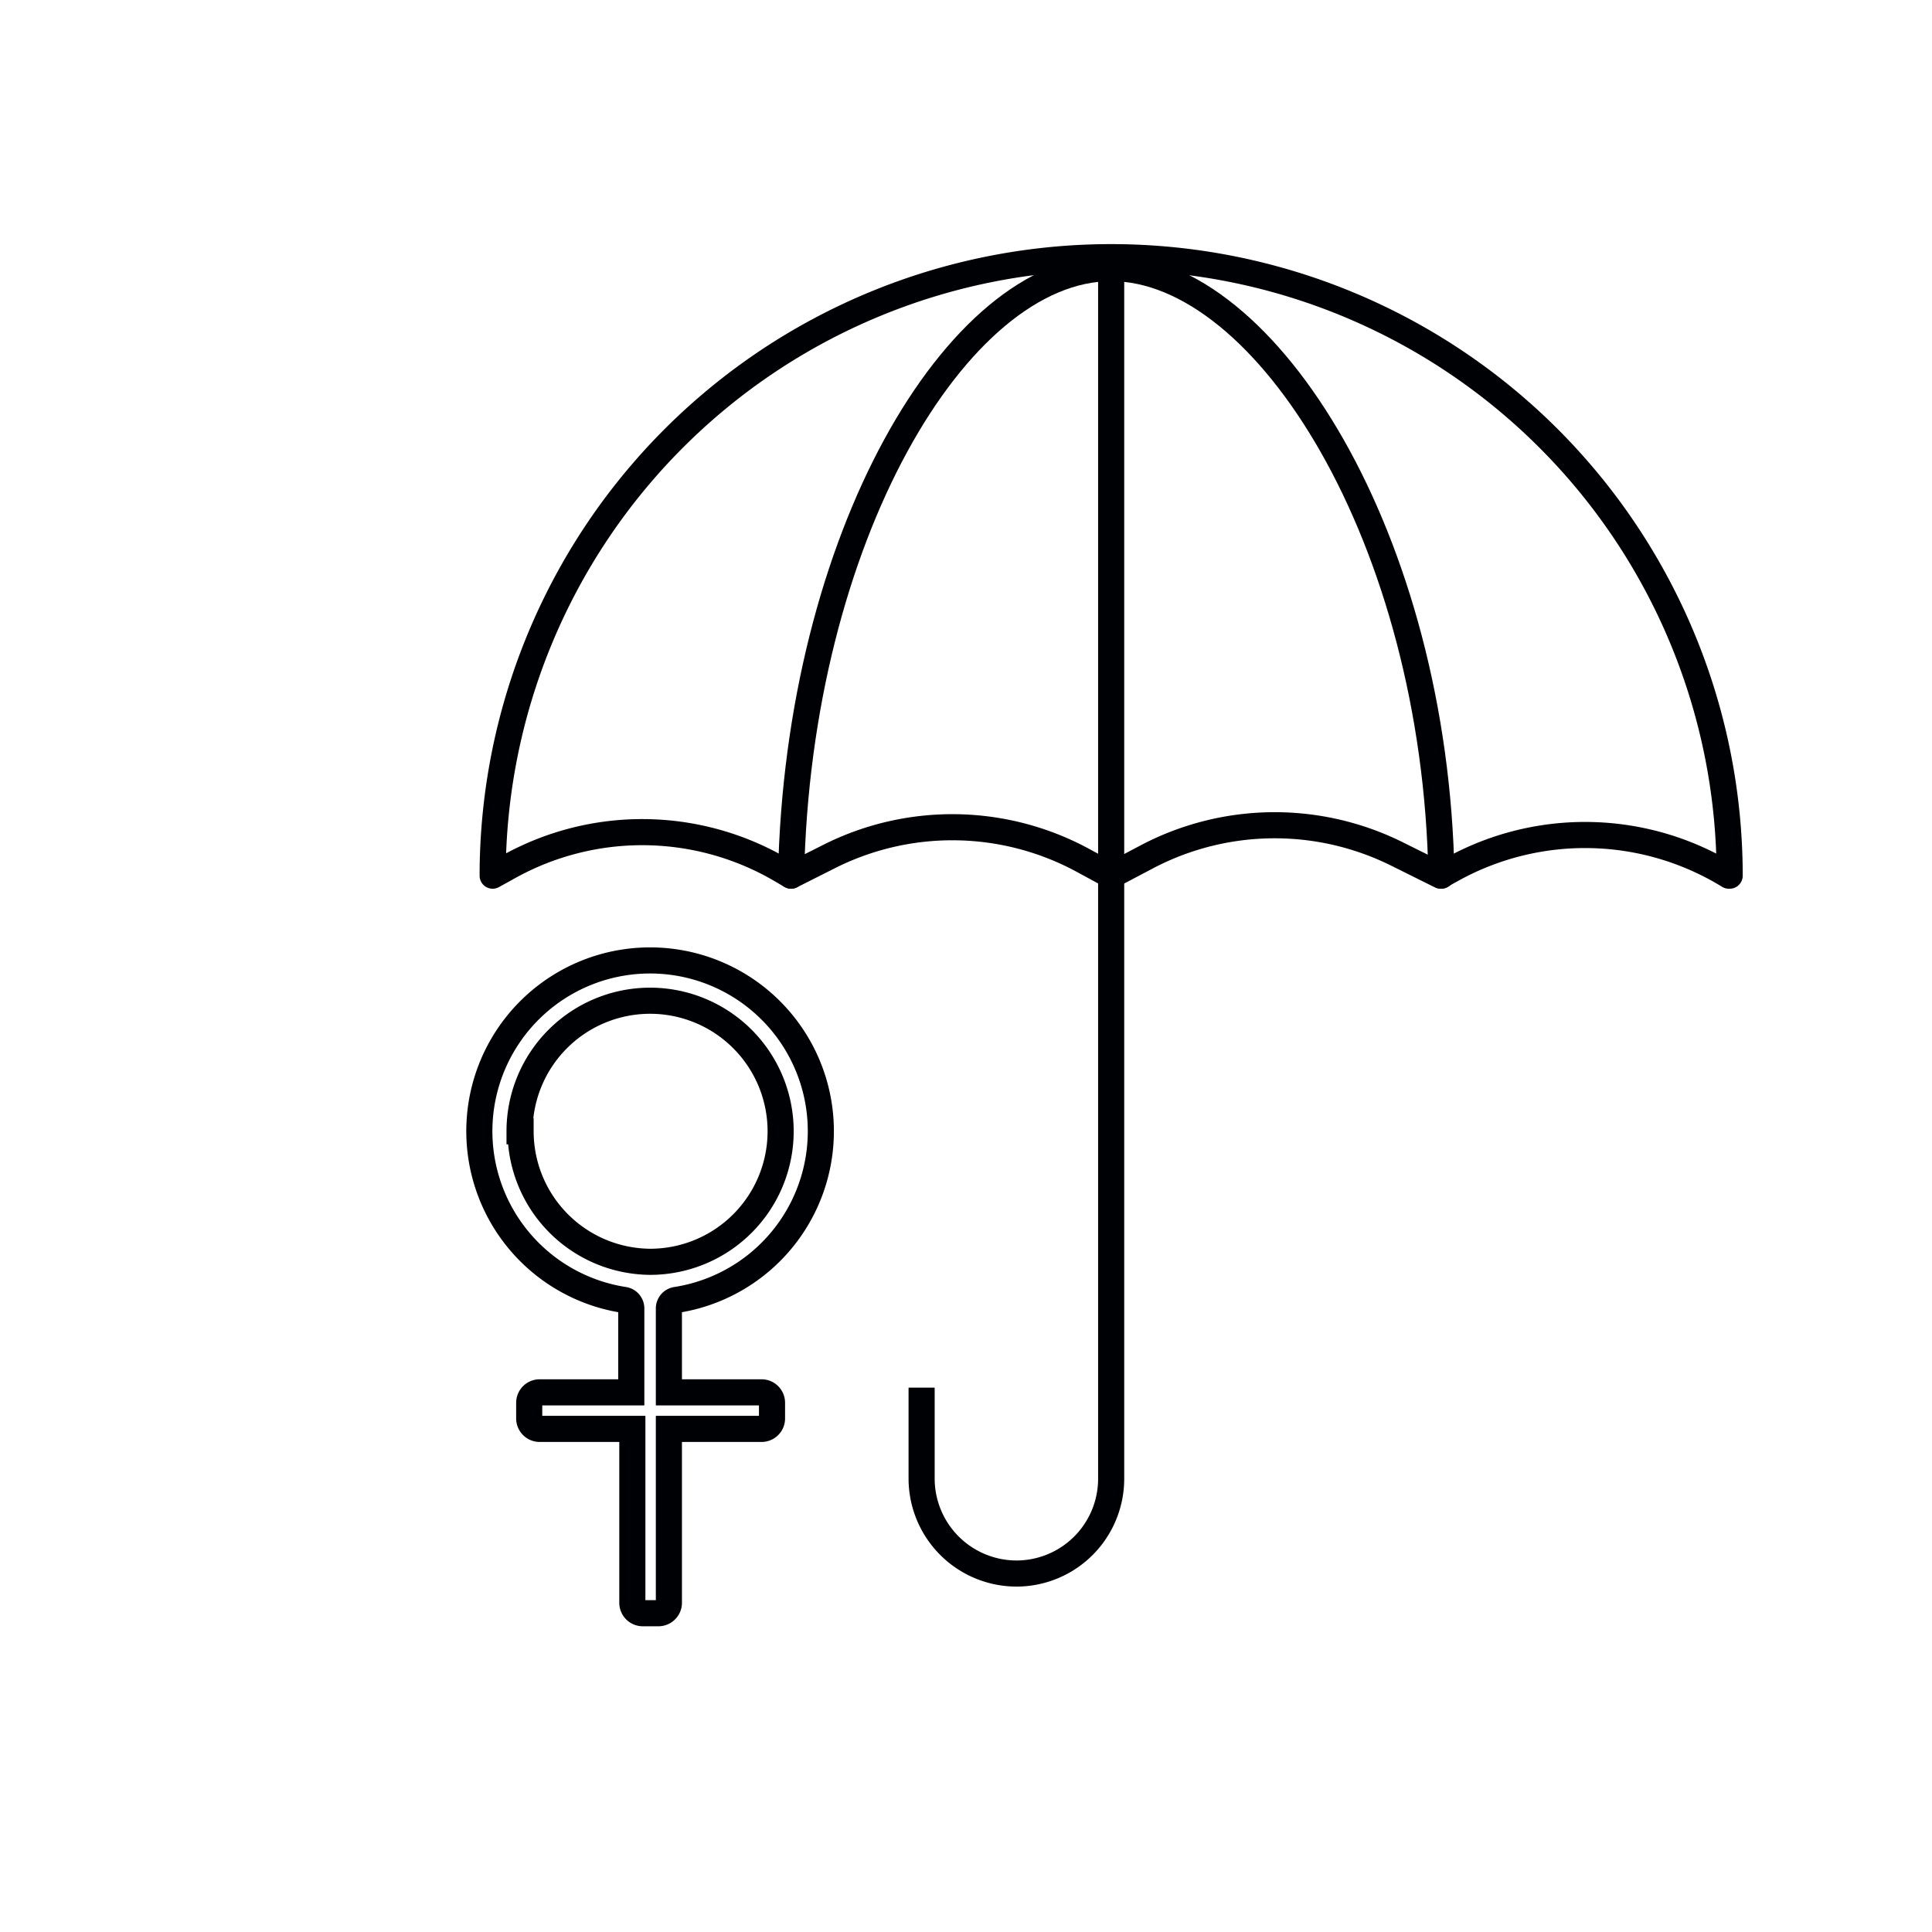
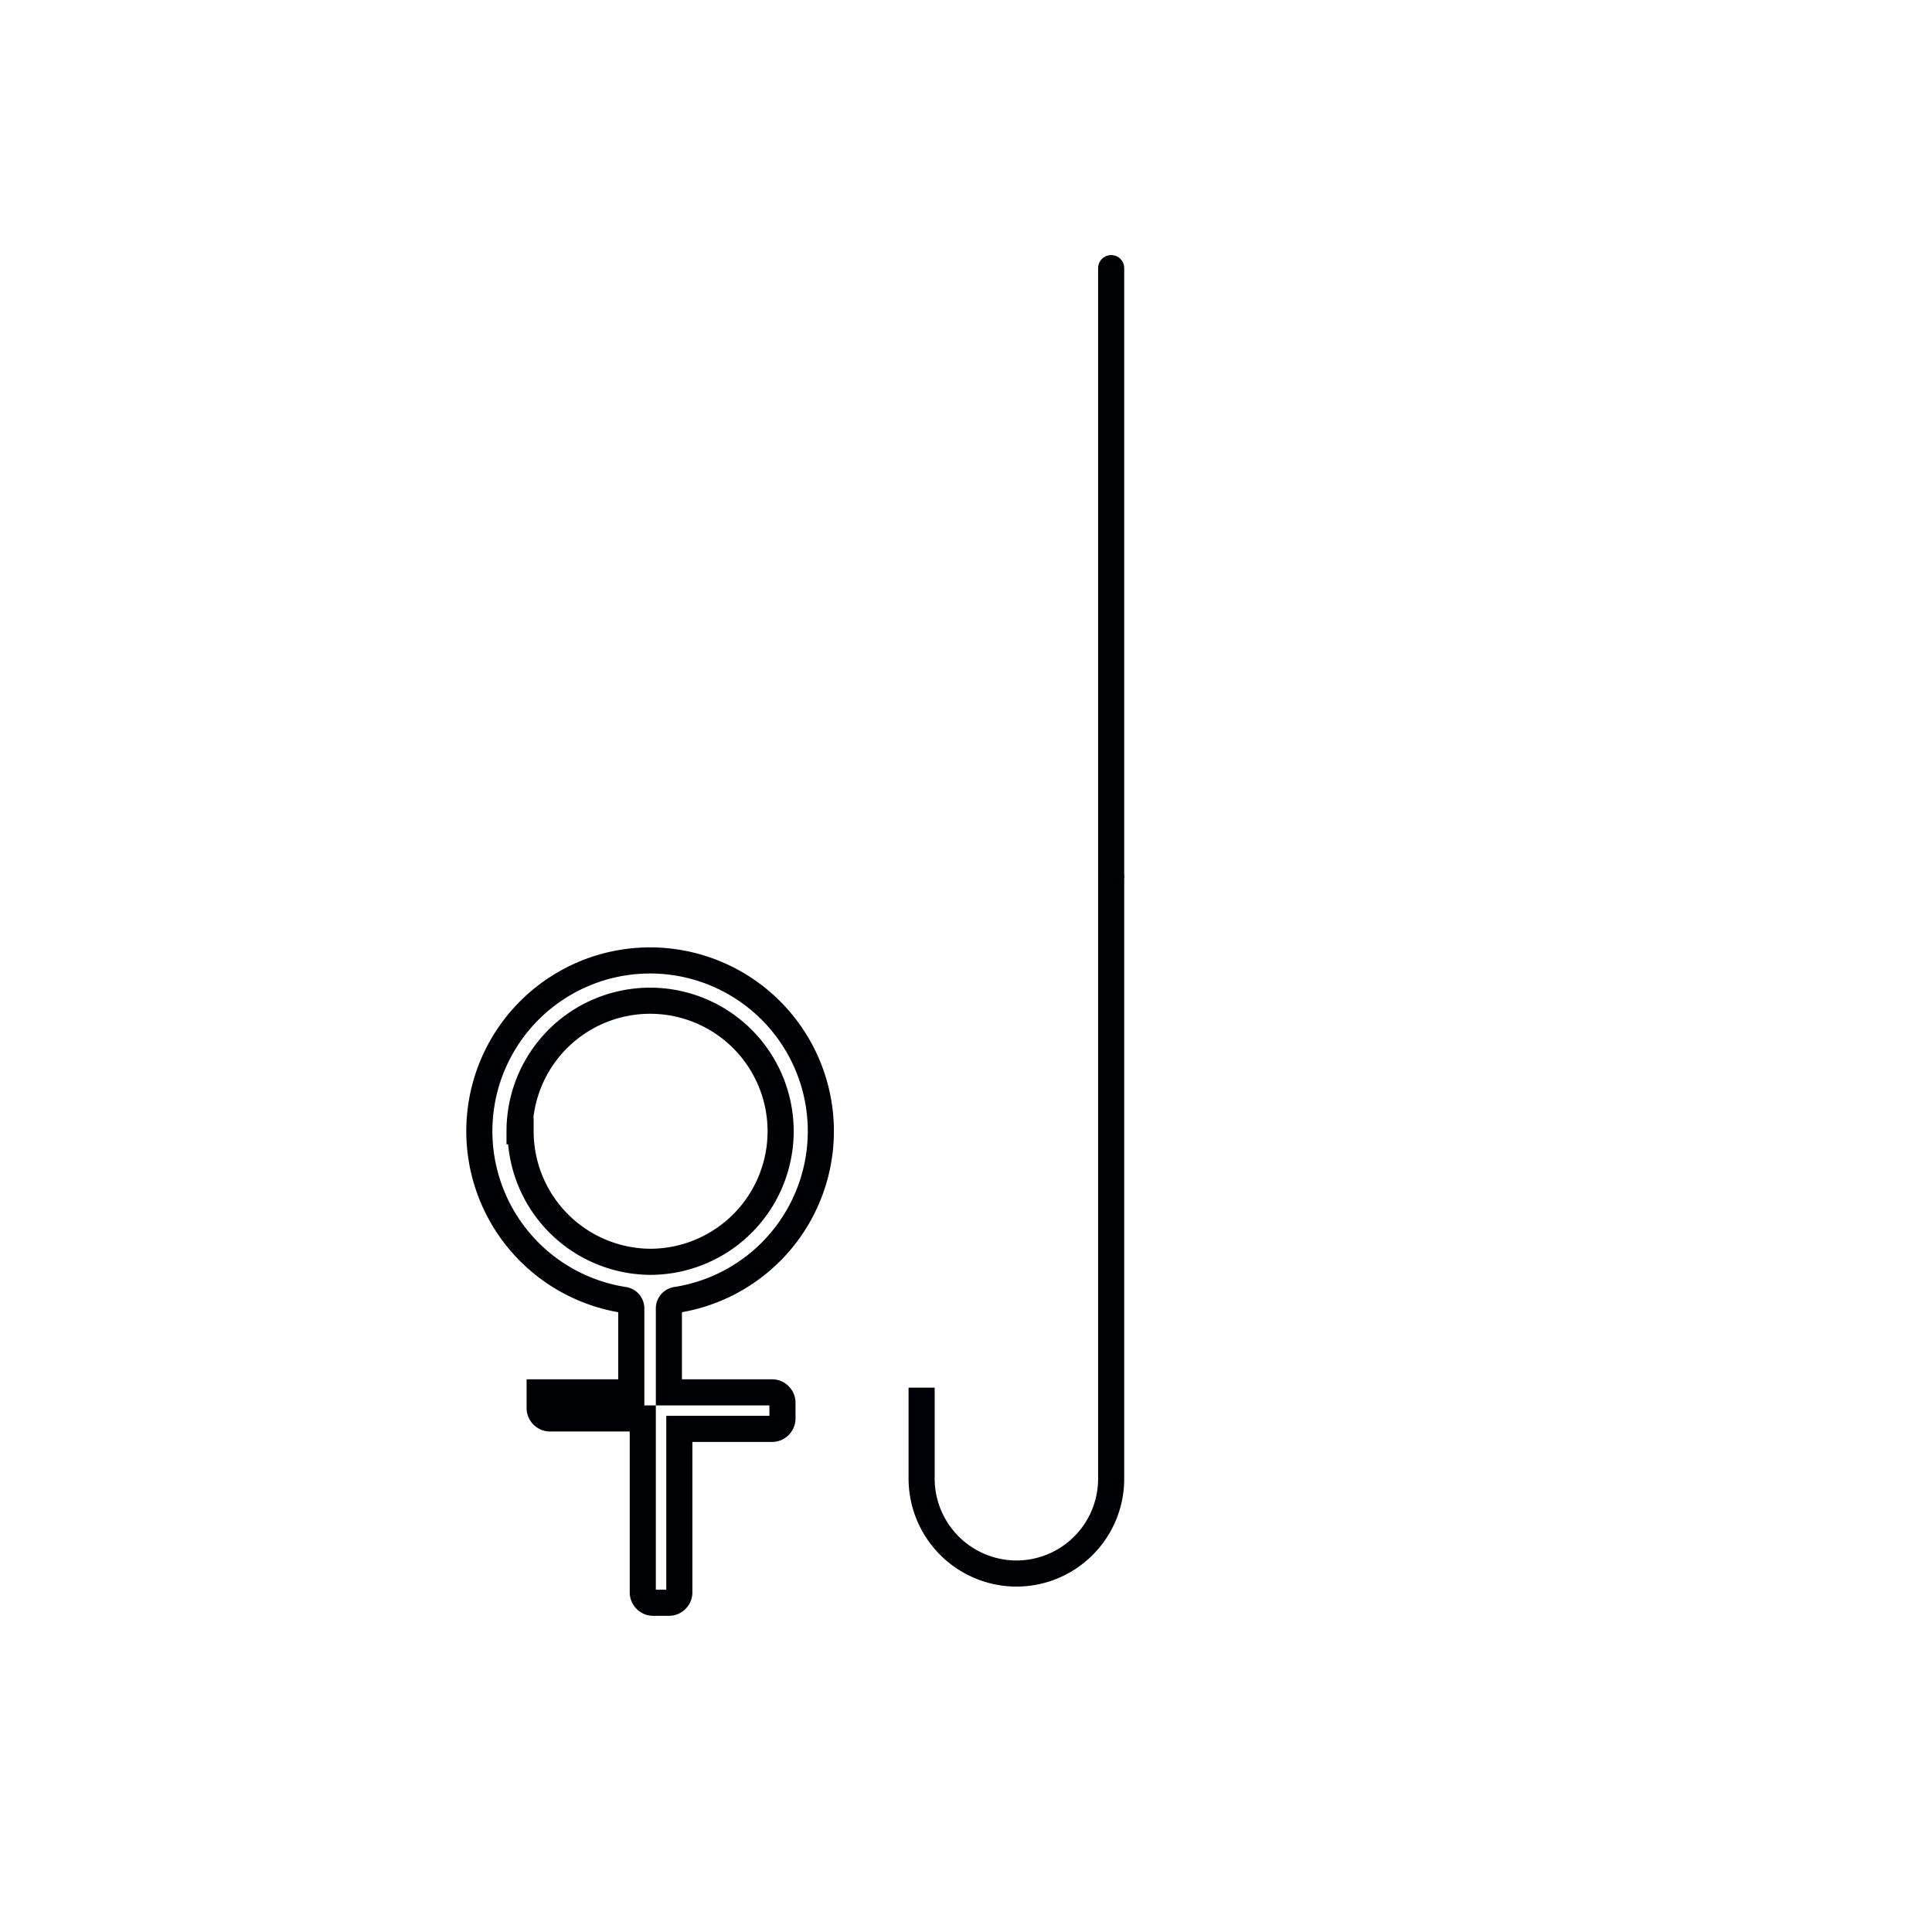
<svg xmlns="http://www.w3.org/2000/svg" id="Слой_2" data-name="Слой 2" viewBox="0 0 74 74">
  <defs>
    <style>.cls-1,.cls-2,.cls-3{fill:none;stroke:#000105;}.cls-1{stroke-linecap:round;}.cls-1,.cls-2{stroke-linejoin:round;}.cls-3{stroke-miterlimit:10;}</style>
  </defs>
  <title>женские зонтыимпортерия</title>
-   <path class="cls-1" d="M66.25,33.54a23.69,23.69,0,0,0-47.38,0l.65-.36a10.52,10.52,0,0,1,10.3.08l.48.28,1.43-.72a10.49,10.49,0,0,1,9.76.14l1.07.58L44,32.78a10.52,10.52,0,0,1,9.51-.07l1.67.83.47-.26a10.52,10.52,0,0,1,10.57.26Z" />
-   <path class="cls-1" d="M42.56,10.27c-5.92,0-12,10.38-12.26,23.27" />
-   <path class="cls-1" d="M42.56,10.27c5.93,0,12.42,10.38,12.65,23.27" />
  <path class="cls-2" d="M42.56,33.54v23.1a3.63,3.63,0,0,1-3.63,3.63h0a3.64,3.64,0,0,1-3.63-3.63V53.15" />
  <line class="cls-1" x1="42.56" y1="10.27" x2="42.56" y2="33.54" />
-   <path class="cls-3" d="M25.9,49.79a6.54,6.54,0,1,0-2,0,.33.33,0,0,1,.28.32v3.22H20.67a.4.4,0,0,0-.4.4v.6a.4.4,0,0,0,.4.4h3.55v6.66a.4.4,0,0,0,.4.4h.6a.4.4,0,0,0,.4-.4V54.73h3.55a.4.4,0,0,0,.4-.4v-.6a.4.4,0,0,0-.4-.4H25.62V50.11A.33.33,0,0,1,25.9,49.79Zm-6-6.46a5,5,0,1,1,5,5A5,5,0,0,1,19.94,43.33Z" />
+   <path class="cls-3" d="M25.9,49.79a6.54,6.54,0,1,0-2,0,.33.33,0,0,1,.28.32v3.22H20.67v.6a.4.4,0,0,0,.4.4h3.55v6.66a.4.4,0,0,0,.4.4h.6a.4.4,0,0,0,.4-.4V54.73h3.55a.4.4,0,0,0,.4-.4v-.6a.4.4,0,0,0-.4-.4H25.62V50.11A.33.33,0,0,1,25.9,49.79Zm-6-6.46a5,5,0,1,1,5,5A5,5,0,0,1,19.94,43.33Z" />
</svg>